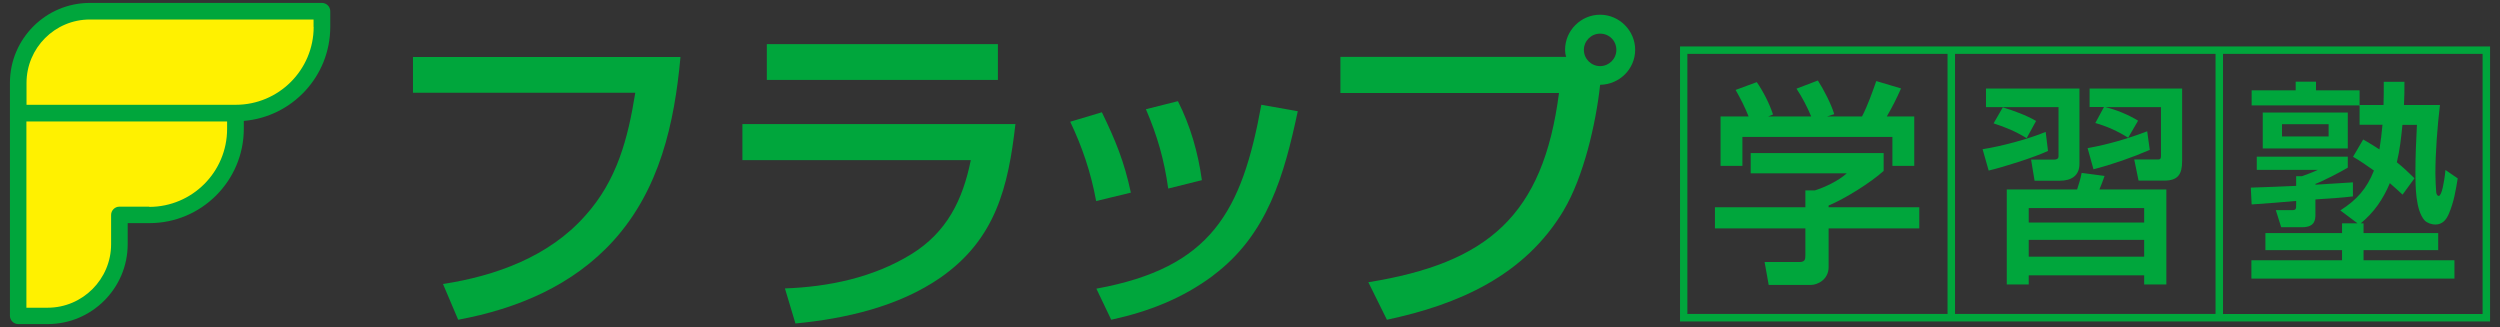
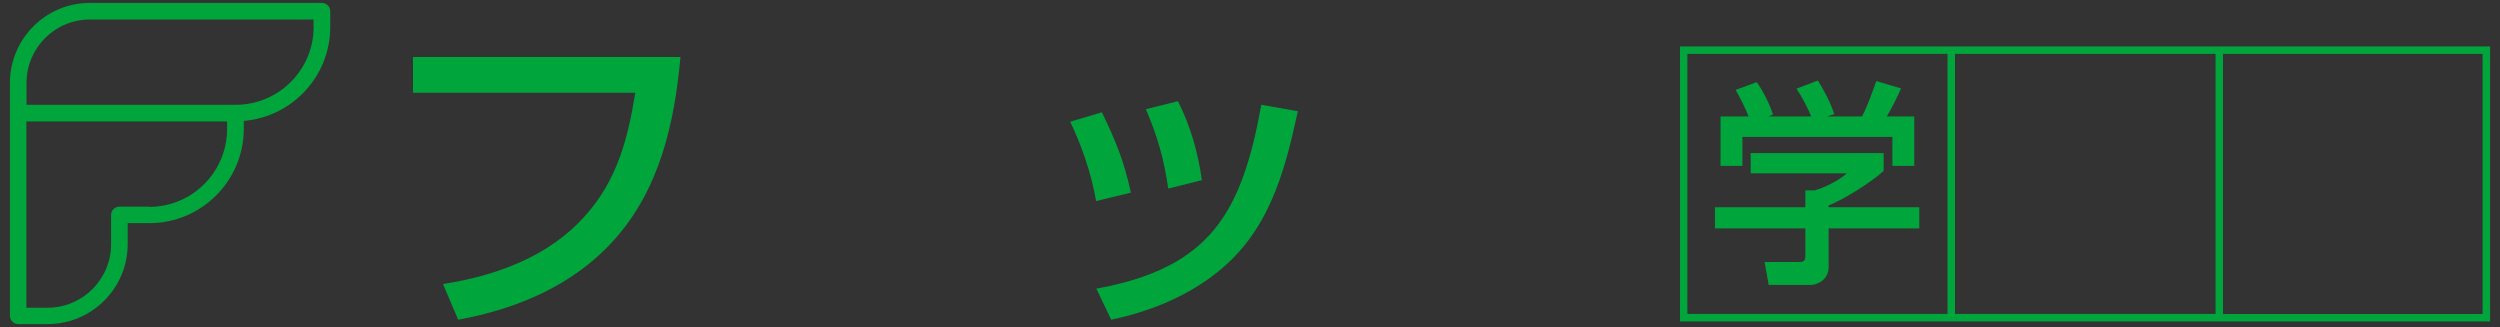
<svg xmlns="http://www.w3.org/2000/svg" width="214" height="28" viewBox="0 0 214 28" fill="none">
  <rect x="0" y="0" width="214" height="28" fill="#333333" stroke="none" />
  <g id="_åºæ¬æå ±" clip-path="url(#clip0_2271_114)">
    <g id="Group">
-       <path id="Vector" d="M7.69 0.96C4.31 0.96 1.56 3.71 1.56 7.09V27.03H4.08C7.47 27.03 10.22 24.28 10.22 20.89V18.38H12.78C16.85 18.38 20.15 15.08 20.15 11.01V9.67H20.17C24.24 9.67 27.54 6.37 27.54 2.3V0.96H7.69Z" fill="#FFF100" />
      <path id="Vector_2" d="M27.56 0.25H7.69C3.92 0.25 0.85 3.32 0.85 7.09V9.67V27.03C0.85 27.42 1.17 27.74 1.56 27.74H4.09C7.86 27.74 10.93 24.67 10.93 20.9V19.1H12.79C17.25 19.1 20.87 15.47 20.87 11.02V10.35C25.01 10 28.27 6.53 28.27 2.3V0.96C28.27 0.57 27.95 0.25 27.56 0.25ZM12.78 17.69H10.22C9.83 17.69 9.51 18.01 9.51 18.4V20.91C9.51 23.9 7.07 26.34 4.08 26.34H2.26V10.4H19.44V11.04C19.44 14.72 16.45 17.71 12.77 17.71L12.78 17.69ZM26.85 2.3C26.85 5.98 23.86 8.97 20.18 8.97H20.16H2.27V7.1C2.27 4.1 4.7 1.67 7.69 1.67H26.84V2.31L26.85 2.3Z" fill="#00A63C" />
    </g>
    <g id="Group_2">
      <g id="Group_3">
        <path id="Vector_3" d="M161.24 14.63C160.11 15.65 157.93 17.01 156.53 17.59V17.74H164.29V19.55H156.53V22.86C156.53 23.97 155.53 24.39 155.02 24.39H151.4L151.05 22.43H154.02C154.52 22.43 154.54 22.19 154.54 21.84V19.55H146.8V17.74H154.54V16.3H155.35C156.24 16.02 157.38 15.47 158.08 14.84H149.86V13.1H161.24V14.63ZM148.59 7.69L150.38 7.03C150.93 7.82 151.47 8.88 151.77 9.8L151.35 9.97H155.04C154.67 9.1 154.3 8.38 153.78 7.59L155.61 6.89C156.09 7.63 156.76 8.92 157.01 9.77L156.4 9.97H159.39C159.89 8.99 160.24 7.98 160.61 6.94L162.73 7.57C162.32 8.49 162.01 9.1 161.51 9.97H163.86V14.2H161.99V11.72H149.15V14.2H147.28V9.97H149.68C149.37 9.18 148.98 8.42 148.57 7.7L148.59 7.69Z" fill="#00A63C" />
-         <path id="Vector_4" d="M196.54 15.08H197.06C197.52 14.91 197.97 14.75 198.41 14.54H193.18V13.41H200.97V14.35C200.36 14.72 198.85 15.5 198.2 15.74V15.81C199.25 15.75 200.34 15.68 201.41 15.61V16.81C200.54 16.92 199.25 17.01 198.2 17.07V18.34C198.2 18.78 198.18 19.45 197.06 19.45H195.27L194.81 17.99H196.2C196.55 17.99 196.55 17.86 196.55 17.55V17.2C195.29 17.31 194.02 17.42 192.74 17.5L192.67 16.06C193.96 16.02 195.26 15.97 196.55 15.91V15.08H196.54ZM200.35 18C201.74 17.11 202.6 16.15 203.21 14.6C202.64 14.19 202.05 13.79 201.42 13.42L202.29 11.94C202.77 12.22 203.23 12.49 203.68 12.79C203.79 12.09 203.88 11.39 203.94 10.68H201.98V9.02H192.74V7.73H196.51V6.99H198.25V7.73H201.98V8.99H204.03C204.05 8.33 204.05 7.66 204.05 7H205.82C205.82 7.66 205.82 8.33 205.78 8.99H208.86C208.64 10.82 208.47 13.03 208.47 14.88C208.47 15.16 208.51 16.25 208.54 16.47C208.56 16.58 208.61 16.77 208.76 16.77C208.87 16.77 209 16.51 209.11 16.01C209.18 15.66 209.28 15.16 209.33 14.55L210.38 15.27C210.21 16.32 210.05 17.3 209.62 18.3C209.4 18.82 209.07 19.22 208.46 19.22C208.15 19.22 207.76 19.09 207.55 18.87C206.77 18 206.76 15.95 206.76 14.73C206.76 13.38 206.82 12.03 206.89 10.69H205.65C205.54 11.76 205.43 12.83 205.17 13.89C205.71 14.33 206.2 14.78 206.68 15.26L205.66 16.66C205.31 16.33 204.94 16 204.57 15.68C203.98 17.07 203.24 18.15 202.08 19.12H202.32V19.95H208.71V21.41H202.32V22.28H210.1V23.85H192.72V22.28H200.48V21.41H193.92V19.95H200.48V19.12H201.81L200.33 18.01L200.35 18ZM200.97 9.63V12.71H193.69V9.63H200.97ZM195.34 10.63V11.68H199.33V10.63H195.34Z" fill="#00A63C" />
-         <path id="Vector_5" d="M169.72 12.77C171.29 12.53 173.65 11.9 175.11 11.29L175.31 12.92C174.13 13.47 171.54 14.29 170.23 14.6L169.71 12.77H169.72ZM178 7.58V14.03C178 15.06 177.28 15.47 176.32 15.47H174.16L173.86 13.66H175.86C176.04 13.66 176.21 13.59 176.21 13.38V9.17H170V7.58H178ZM174.29 10.35L173.48 11.83C172.61 11.28 171.63 10.87 170.65 10.56L171.44 9.19C172.36 9.47 173.47 9.87 174.28 10.35H174.29ZM185.42 24.35H183.54V23.57H173.66V24.35H171.78V16.22H177.8C177.97 15.7 178.08 15.35 178.19 14.8L180.15 15.06C180.02 15.45 179.87 15.84 179.71 16.22H185.44V24.35H185.42ZM173.66 17.81V19.05H183.54V17.81H173.66ZM173.66 20.53V21.97H183.54V20.53H173.66ZM178.7 12.68C180.44 12.37 182.14 11.87 183.8 11.24L184.02 12.83C182.52 13.48 180.77 14.09 179.2 14.49L178.7 12.68ZM178.87 9.17V7.58H186.79V13.8C186.79 14.91 186.44 15.46 185.26 15.46H183.06L182.69 13.65H184.74C184.96 13.65 184.98 13.52 184.98 13.34V9.17H180.21C181.15 9.39 182.19 9.82 183.02 10.33L182.17 11.79C181.3 11.24 180.36 10.81 179.36 10.53L180.1 9.16H178.86L178.87 9.17Z" fill="#00A63C" />
        <path id="Vector_6" d="M143.81 3.98V27.52H213.15V3.98H143.81ZM189.65 4.61V26.87H167.35V4.61H189.65ZM144.44 4.61H166.71V26.87H144.44V4.61ZM212.51 26.88H190.29V4.61H212.51V26.87V26.88Z" fill="#00A63C" />
      </g>
      <g id="Group_4">
        <path id="Vector_7" d="M58.25 4.87C57.73 10.59 56.46 16.22 52.53 20.58C49.04 24.45 44.24 26.44 39.22 27.37L37.92 24.31C42.42 23.62 46.99 21.97 50.08 18.48C52.82 15.45 53.75 11.87 54.38 7.94H35.35V4.88H58.25V4.87Z" fill="#00A63C" />
-         <path id="Vector_8" d="M86.92 10.62C86.31 16.02 85.22 20.47 80.51 23.76C76.93 26.24 72.37 27.28 68.09 27.69L67.19 24.69C70.94 24.55 74.73 23.77 77.99 21.77C81.05 19.89 82.41 17.12 83.1 13.71H63.55V10.62H86.91H86.92ZM85.42 3.78V6.84H65.64V3.78H85.42Z" fill="#00A63C" />
        <path id="Vector_9" d="M96.8 16.49L93.83 17.21C93.4 14.84 92.65 12.59 91.61 10.42L94.32 9.61C95.5 12.04 96.23 13.83 96.8 16.48V16.49ZM103.84 23.59C101.21 25.55 98.3 26.68 95.12 27.37L93.85 24.71C103.67 22.92 106.3 18.15 107.97 8.97L111.09 9.52C109.93 14.95 108.52 20.09 103.84 23.58V23.59ZM102.89 15.42L100 16.14C99.65 13.66 99.08 11.66 98.09 9.35L100.83 8.66C101.9 10.77 102.56 13.08 102.88 15.42H102.89Z" fill="#00A63C" />
-         <path id="Vector_10" d="M133.85 18.01C130.5 23.61 124.84 26.07 118.72 27.37L117.13 24.16C127.35 22.51 132.09 18.47 133.45 7.96H114.74V4.87H134.06C134 4.67 133.97 4.5 133.97 4.26C133.97 2.61 135.33 1.26 136.97 1.26C138.61 1.26 139.97 2.62 139.97 4.26C139.97 5.9 138.64 7.23 136.97 7.26C136.62 10.55 135.55 15.17 133.85 18V18.01ZM135.58 4.27C135.58 5.05 136.22 5.66 136.97 5.66C137.72 5.66 138.36 5.05 138.36 4.27C138.36 3.49 137.75 2.88 136.97 2.88C136.19 2.88 135.58 3.52 135.58 4.27Z" fill="#00A63C" />
      </g>
    </g>
  </g>
  <defs>
    <clipPath id="clip0_2271_114">
      <rect width="212.3" height="27.5" fill="white" transform="translate(0.85 0.25)" />
    </clipPath>
  </defs>
</svg>